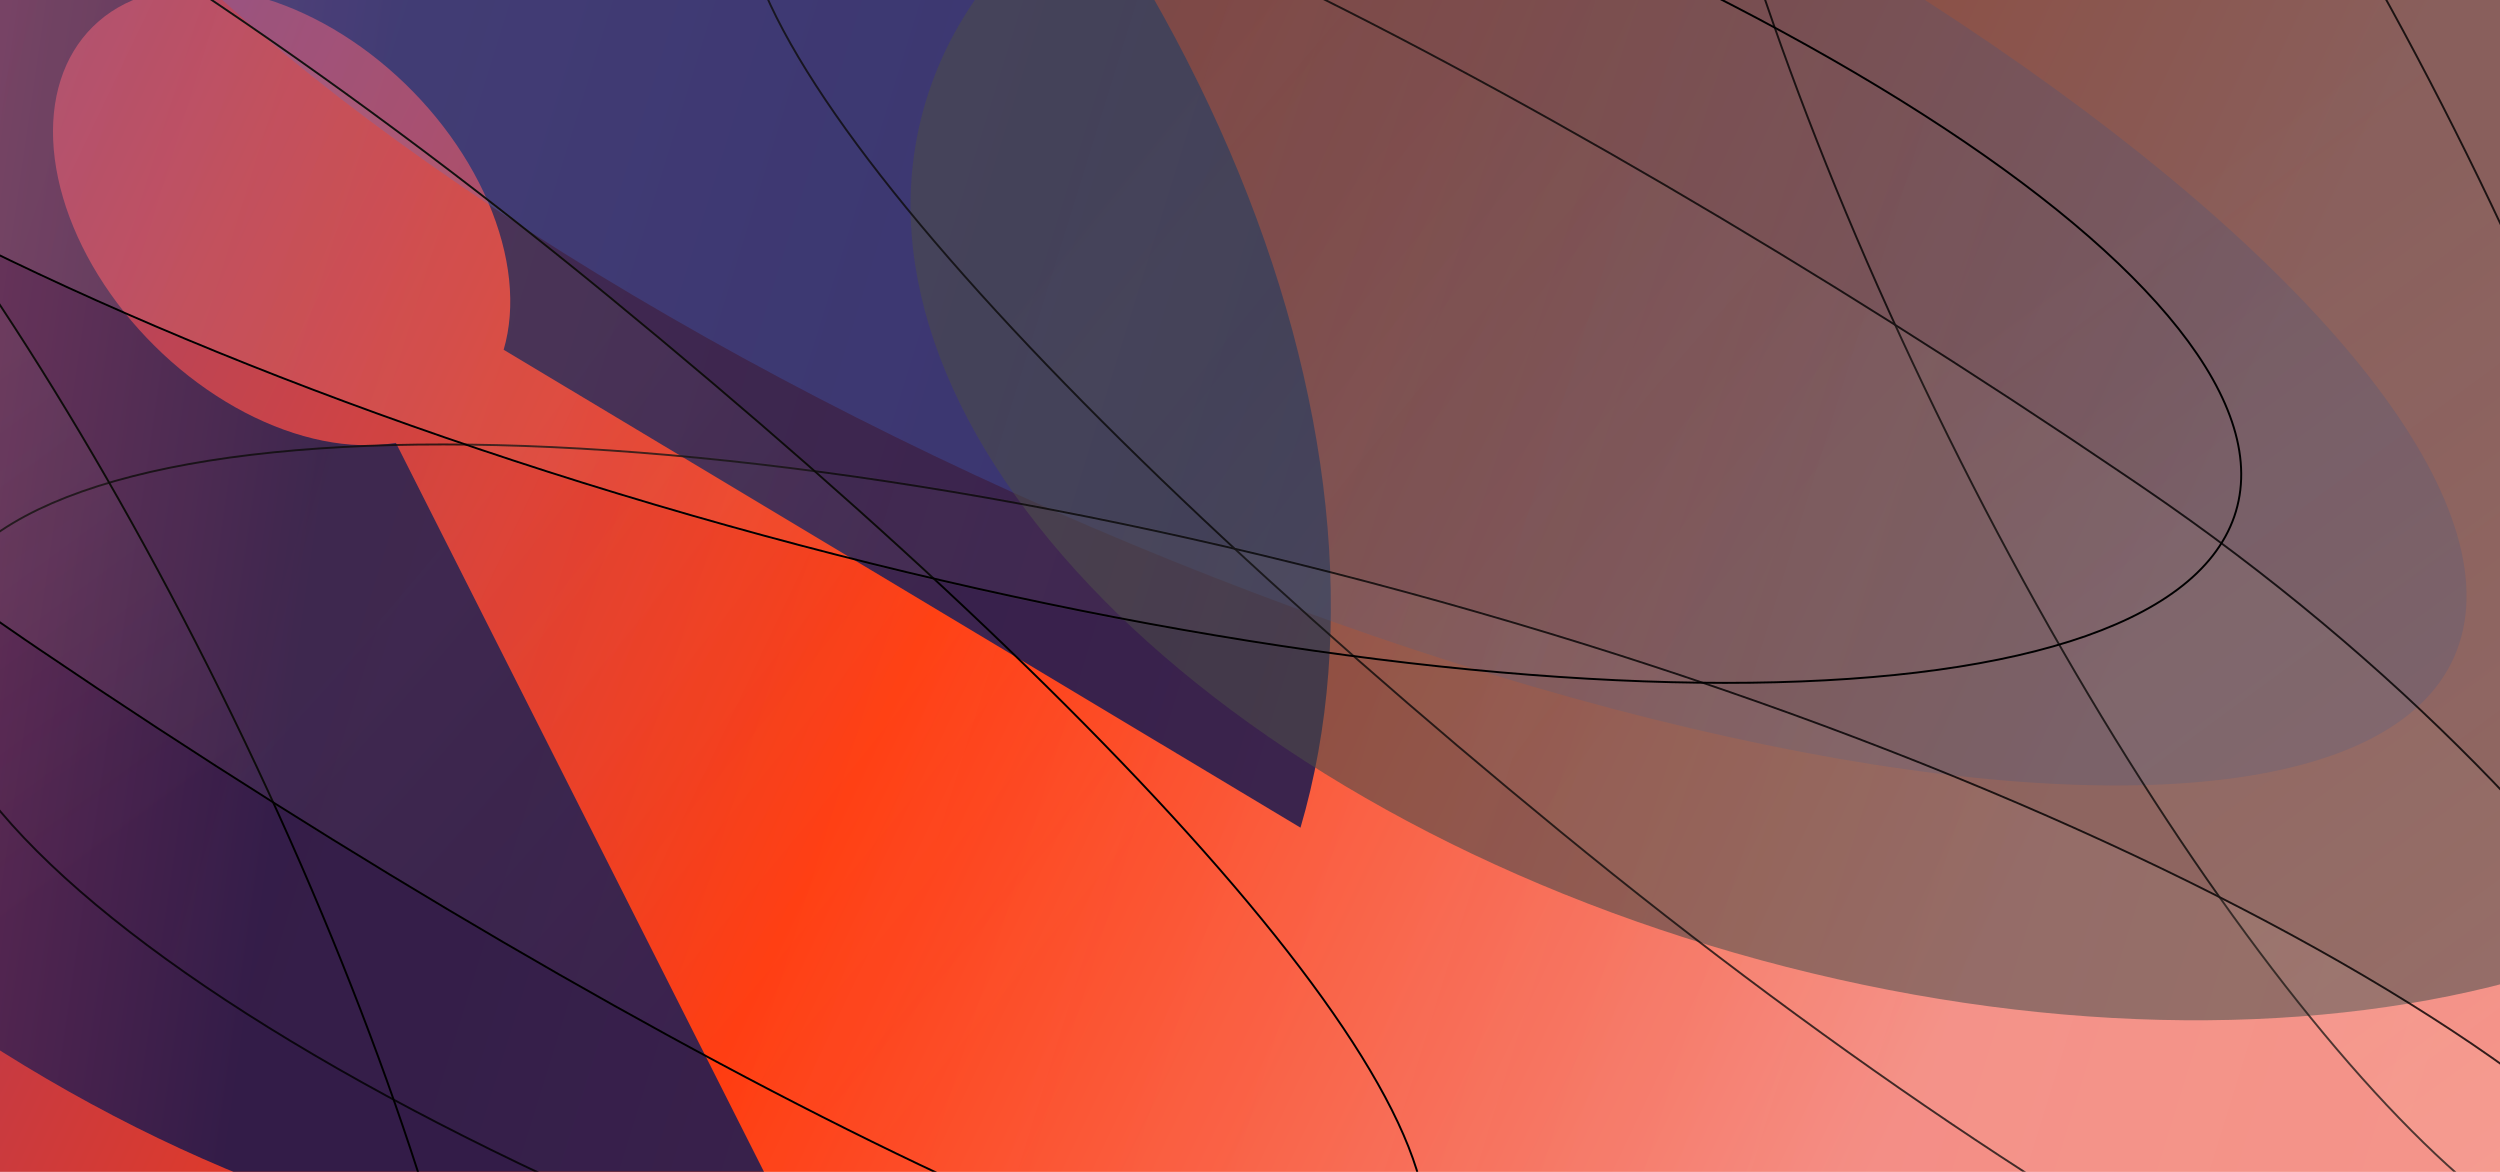
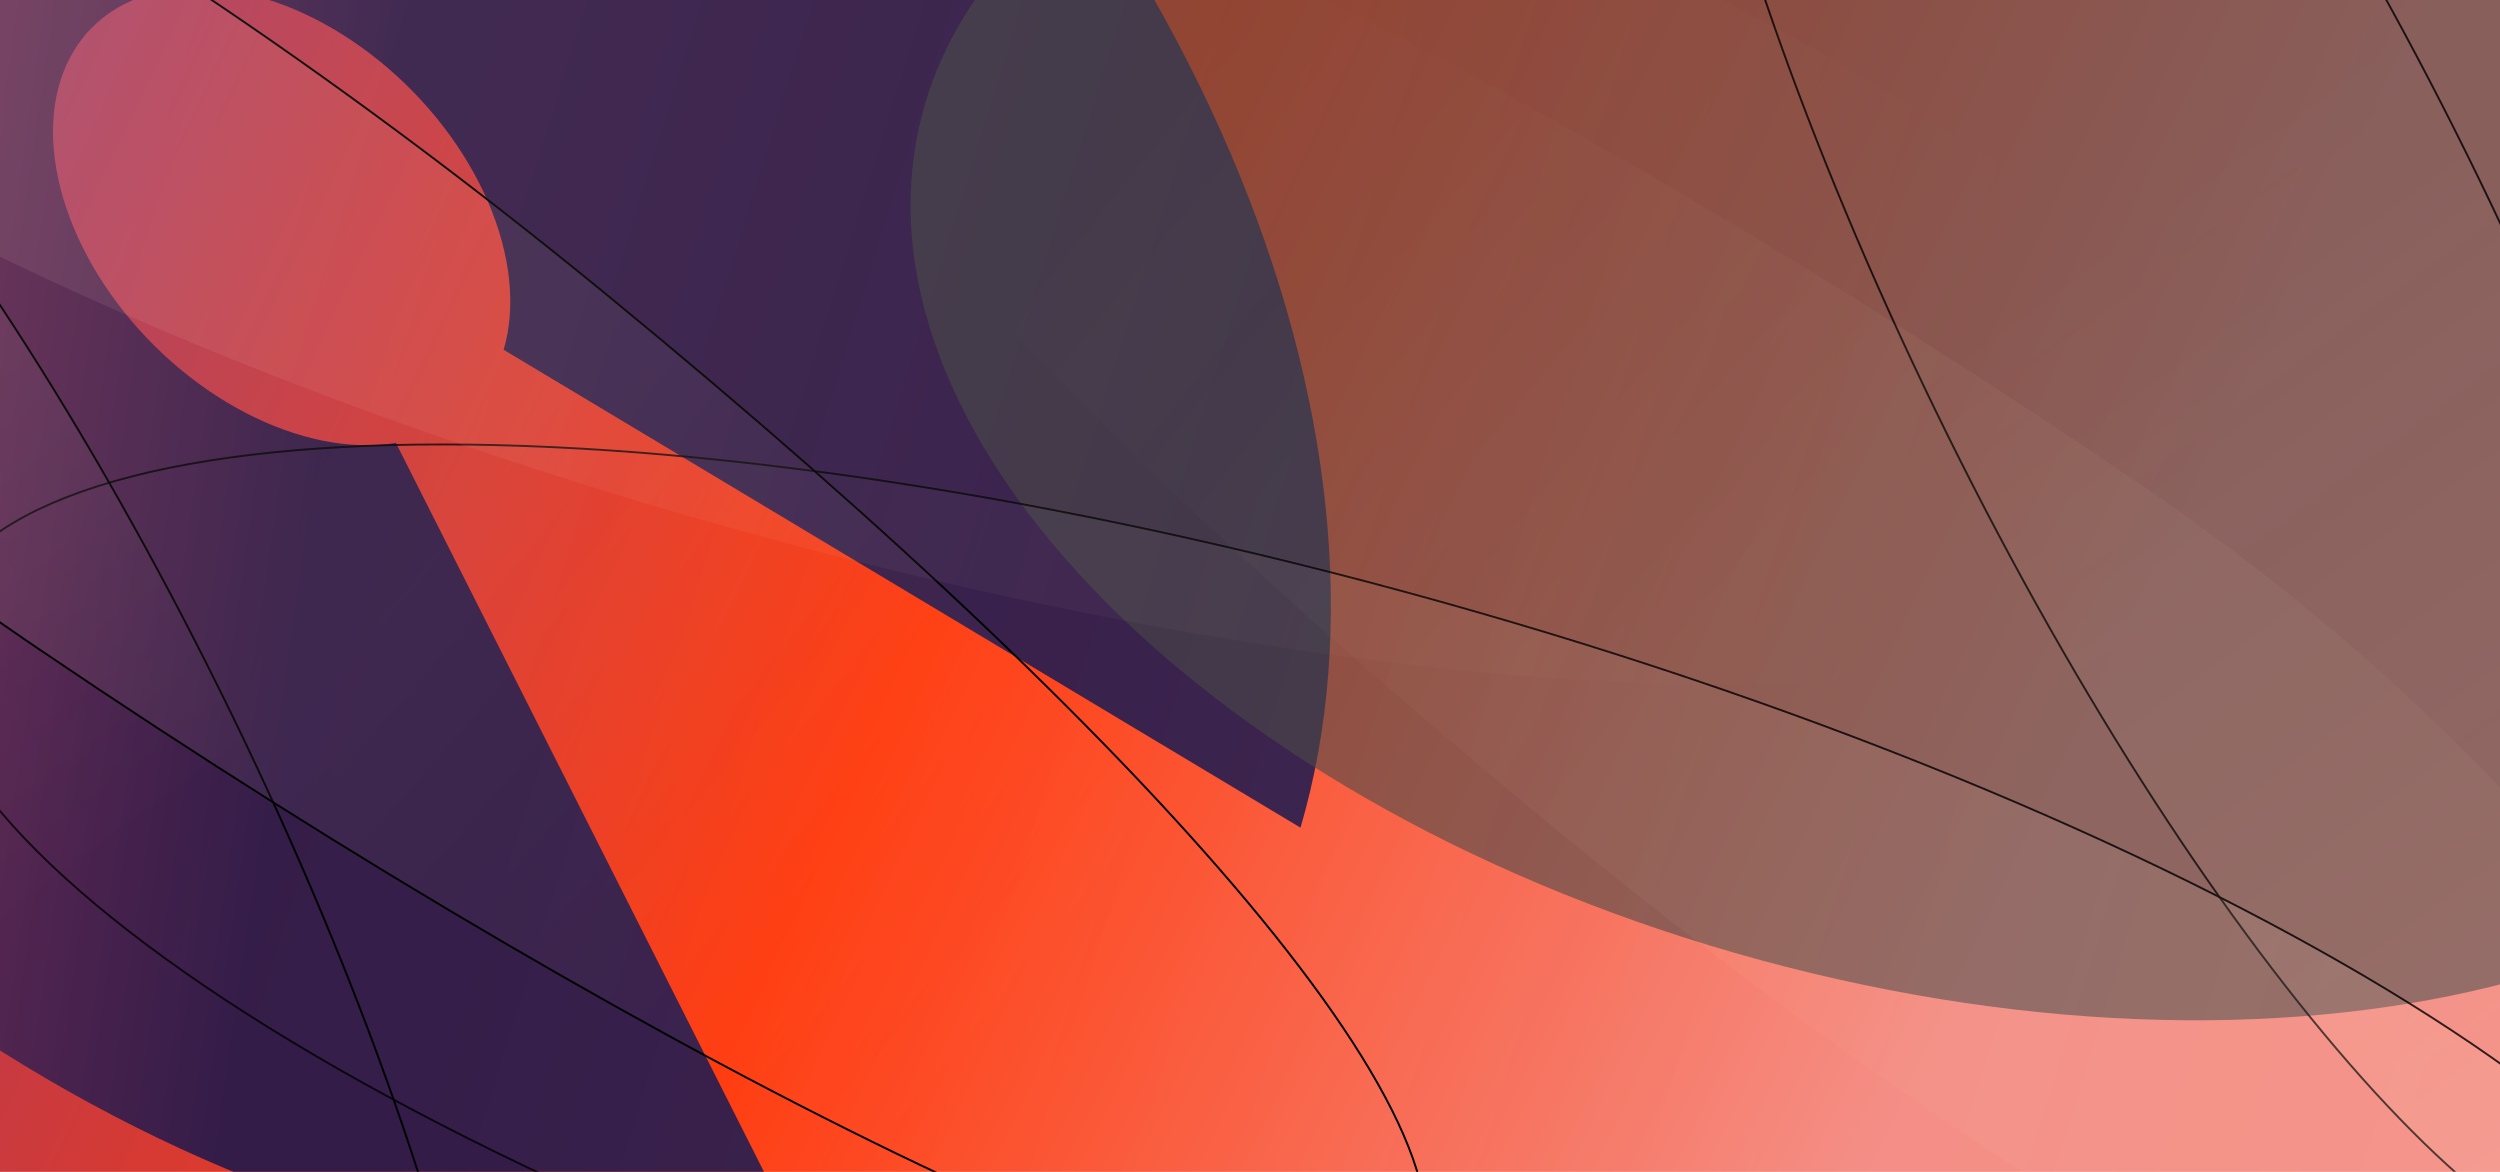
<svg xmlns="http://www.w3.org/2000/svg" width="1280" height="600" viewBox="0 0 1280 600" fill="none">
  <g clip-path="url(#clip0_293_19779)">
    <rect width="1280" height="600" transform="matrix(-1 0 0 -1 1280 600)" fill="white" />
    <rect x="1280" width="600" height="1280" transform="rotate(90 1280 0)" fill="url(#paint0_linear_293_19779)" />
    <g filter="url(#filter0_f_293_19779)">
      <path d="M665.853 423.764C695.431 323.12 682.576 200.659 629.461 77.095C576.347 -46.469 486.234 -163.55 374.366 -254.344C262.497 -345.138 135.74 -404.072 15.535 -421.177C-104.669 -438.283 -210.943 -412.509 -285.309 -348.216C-359.676 -283.923 -397.569 -185.057 -392.581 -68.342C-387.593 48.374 -340.029 175.774 -257.934 292.309C-175.84 408.844 -64.254 507.361 57.948 571.195C180.15 635.029 305.466 660.262 412.701 642.626L202.706 226.76C179.339 230.604 152.031 225.105 125.401 211.195C98.772 197.284 74.456 175.816 56.566 150.422C38.677 125.027 28.312 97.265 27.225 71.831C26.138 46.398 34.396 24.853 50.601 10.843C66.806 -3.167 89.965 -8.784 116.159 -5.056C142.353 -1.329 169.975 11.514 194.353 31.299C218.73 51.084 238.367 76.598 249.941 103.524C261.516 130.45 264.317 157.136 257.872 179.067L665.853 423.764Z" fill="url(#paint1_linear_293_19779)" style="mix-blend-mode:multiply" />
    </g>
    <g style="mix-blend-mode:overlay" filter="url(#filter1_f_293_19779)">
-       <ellipse cx="628" cy="59" rx="687" ry="221" transform="rotate(-156.198 628 59)" fill="#366ADD" fill-opacity="0.25" style="mix-blend-mode:multiply" />
-     </g>
+       </g>
    <g style="mix-blend-mode:overlay" filter="url(#filter2_f_293_19779)">
      <path d="M472.6 56.84C517.07 -106.826 781.178 -177.536 1062.5 -101.096C1343.82 -24.656 1535.83 169.988 1491.36 333.653C1446.89 497.319 1182.78 568.029 901.457 491.589C620.135 415.149 428.129 220.505 472.6 56.84Z" fill="#444444" fill-opacity="0.6" />
    </g>
    <g style="mix-blend-mode:plus-lighter" opacity="0.8">
      <g filter="url(#filter3_f_293_19779)">
        <ellipse cx="151.727" cy="553.177" rx="151.727" ry="553.177" transform="matrix(-0.919 0.393 -0.437 -0.899 1511.44 588.761)" fill="url(#paint2_linear_293_19779)" fill-opacity="0.1" />
        <path d="M1371.72 647.994C1352.71 656.131 1327.79 650.178 1298.91 632.167C1270.05 614.171 1237.35 584.214 1202.86 544.615C1133.9 465.425 1057.85 347.765 991.09 210.406C924.328 73.047 879.505 -57.972 860.999 -158.752C851.745 -209.145 849.077 -251.95 853.52 -284.196C857.966 -316.467 869.511 -338.018 888.529 -346.155C907.547 -354.291 932.459 -348.338 961.344 -330.328C990.206 -312.332 1022.9 -282.374 1057.39 -242.776C1126.36 -163.585 1202.4 -45.925 1269.16 91.434C1335.92 228.793 1380.75 359.811 1399.25 460.591C1408.51 510.984 1411.17 553.789 1406.73 586.035C1402.29 618.306 1390.74 639.857 1371.72 647.994Z" stroke="black" />
      </g>
      <g filter="url(#filter4_f_293_19779)">
        <path d="M1097.73 249.298C1357.55 426.299 1491.55 670.171 1430.99 735.931C1370.43 801.691 1087.27 662.974 798.531 426.099C509.795 189.224 330.488 -18.221 391.049 -83.981C437.66 -134.594 772.21 27.541 1097.73 249.298Z" fill="url(#paint3_radial_293_19779)" fill-opacity="0.05" />
-         <path d="M391.435 -83.664C397.112 -89.828 407.245 -92.824 421.441 -92.802C435.617 -92.779 453.729 -89.744 475.211 -83.976C518.171 -72.441 574.499 -50.004 639.564 -19.046C767.655 41.9 929.534 135.835 1089.79 244.506L1097.42 249.693C1227.28 338.158 1325.69 443.329 1384.06 534.583C1413.25 580.213 1432.41 622.343 1440.5 657.15C1448.6 691.986 1445.57 719.355 1430.6 735.614C1415.66 751.835 1386.88 755.551 1347.33 748.096C1307.82 740.651 1257.77 722.097 1200.56 694.072C1086.16 638.025 943.216 544.152 798.869 425.731C654.513 307.303 537.531 196.247 464.211 106.593C427.549 61.762 401.825 22.308 389.046 -10.022C376.458 -41.87 376.487 -66.651 390.746 -82.896L391.435 -83.664Z" stroke="black" />
      </g>
      <g filter="url(#filter5_f_293_19779)">
        <ellipse cx="218.733" cy="748.618" rx="218.733" ry="748.618" transform="matrix(-0.327 0.945 -0.961 -0.277 1476.18 520.105)" fill="url(#paint4_linear_293_19779)" fill-opacity="0.1" />
        <path d="M1404.11 726.652C1394.31 754.954 1364.96 776.268 1320.05 790.497C1275.15 804.72 1214.83 811.821 1143.28 811.781C1000.2 811.702 812.387 783.066 613.764 725.88C415.141 668.695 243.352 593.797 126.172 518.945C67.579 481.517 22.665 444.116 -5.128 408.965C-32.931 373.8 -43.524 340.988 -33.721 312.686C-23.917 284.383 5.425 263.069 50.338 248.84C95.234 234.617 155.563 227.516 227.107 227.555C370.188 227.634 558.001 256.271 756.624 313.456C955.248 370.642 1127.04 445.539 1244.22 520.392C1302.81 557.82 1347.72 595.222 1375.52 630.373C1403.32 665.538 1413.91 698.35 1404.11 726.652Z" stroke="black" />
      </g>
    </g>
    <g style="mix-blend-mode:plus-lighter">
      <g filter="url(#filter6_f_293_19779)">
        <ellipse cx="151.727" cy="553.177" rx="151.727" ry="553.177" transform="matrix(0.919 -0.393 0.437 0.899 -401.232 -11.574)" fill="url(#paint5_linear_293_19779)" fill-opacity="0.1" />
        <path d="M-261.518 -70.806C-242.5 -78.943 -217.587 -72.99 -188.703 -54.98C-159.84 -36.983 -127.143 -7.026 -92.657 32.572C-23.691 111.763 52.354 229.423 119.115 366.782C185.877 504.141 230.7 635.159 249.206 735.939C258.46 786.333 261.128 829.138 256.685 861.384C252.239 893.654 240.694 915.206 221.676 923.342C202.658 931.479 177.746 925.526 148.861 907.515C119.999 889.519 87.302 859.562 52.816 819.964C-16.151 740.773 -92.195 623.112 -158.957 485.753C-225.719 348.394 -270.541 217.376 -289.048 116.597C-298.301 66.203 -300.97 23.398 -296.527 -8.848C-292.08 -41.118 -280.536 -62.669 -261.518 -70.806Z" stroke="black" />
      </g>
      <g filter="url(#filter7_f_293_19779)">
        <path d="M12.482 327.89C-247.338 150.889 -381.342 -92.983 -320.781 -158.743C-260.22 -224.503 22.941 -85.787 311.676 151.088C600.412 387.963 779.719 595.408 719.158 661.168C672.547 711.782 337.997 549.646 12.482 327.89Z" fill="url(#paint6_radial_293_19779)" fill-opacity="0.05" />
        <path d="M718.772 660.851C713.095 667.015 702.962 670.012 688.767 669.989C674.59 669.967 656.478 666.932 634.996 661.164C592.036 649.628 535.708 627.192 470.643 596.234C342.552 535.288 180.673 441.353 20.414 332.681L12.784 327.495C-117.074 239.03 -215.481 133.859 -273.852 42.604C-303.038 -3.025 -322.202 -45.155 -330.293 -79.963C-338.389 -114.798 -335.367 -142.168 -320.394 -158.426C-305.454 -174.648 -276.671 -178.363 -237.118 -170.909C-197.612 -163.463 -147.564 -144.909 -90.356 -116.884C24.051 -60.837 166.991 33.036 311.338 151.456C455.694 269.884 572.676 380.94 645.996 470.595C682.658 515.426 708.382 554.88 721.161 587.21C733.749 619.058 733.72 643.839 719.461 660.084L718.772 660.851Z" stroke="black" />
      </g>
      <g filter="url(#filter8_f_293_19779)">
        <ellipse cx="218.733" cy="748.618" rx="218.733" ry="748.618" transform="matrix(0.327 -0.945 0.961 0.277 -365.979 57.082)" fill="url(#paint7_linear_293_19779)" fill-opacity="0.1" />
-         <path d="M-293.904 -149.464C-284.1 -177.767 -254.758 -199.081 -209.845 -213.31C-164.95 -227.533 -104.62 -234.633 -33.077 -234.594C110.004 -234.515 297.818 -205.878 496.441 -148.693C695.064 -91.507 866.853 -16.61 984.033 58.243C1042.63 95.671 1087.54 133.072 1115.33 168.223C1143.14 203.388 1153.73 236.2 1143.93 264.502C1134.12 292.804 1104.78 314.118 1059.87 328.347C1014.97 342.57 954.642 349.672 883.098 349.632C740.017 349.553 552.204 320.917 353.581 263.731C154.957 206.545 -16.832 131.648 -134.012 56.796C-192.604 19.368 -237.518 -18.034 -265.311 -53.185C-293.115 -88.35 -303.708 -121.162 -293.904 -149.464Z" stroke="black" />
      </g>
    </g>
  </g>
  <defs>
    <filter id="filter0_f_293_19779" x="-793.018" y="-826.33" width="1874.43" height="1874.44" filterUnits="userSpaceOnUse" color-interpolation-filters="sRGB">
      <feFlood flood-opacity="0" result="BackgroundImageFix" />
      <feBlend mode="normal" in="SourceGraphic" in2="BackgroundImageFix" result="shape" />
      <feGaussianBlur stdDeviation="200" result="effect1_foregroundBlur_293_19779" />
    </filter>
    <filter id="filter1_f_293_19779" x="-156.943" y="-434.181" width="1569.89" height="986.362" filterUnits="userSpaceOnUse" color-interpolation-filters="sRGB">
      <feFlood flood-opacity="0" result="BackgroundImageFix" />
      <feBlend mode="normal" in="SourceGraphic" in2="BackgroundImageFix" result="shape" />
      <feGaussianBlur stdDeviation="75" result="effect1_foregroundBlur_293_19779" />
    </filter>
    <filter id="filter2_f_293_19779" x="266.199" y="-331.902" width="1431.56" height="1054.3" filterUnits="userSpaceOnUse" color-interpolation-filters="sRGB">
      <feFlood flood-opacity="0" result="BackgroundImageFix" />
      <feBlend mode="normal" in="SourceGraphic" in2="BackgroundImageFix" result="shape" />
      <feGaussianBlur stdDeviation="100" result="effect1_foregroundBlur_293_19779" />
    </filter>
    <filter id="filter3_f_293_19779" x="775.914" y="-425.221" width="708.426" height="1152.28" filterUnits="userSpaceOnUse" color-interpolation-filters="sRGB">
      <feFlood flood-opacity="0" result="BackgroundImageFix" />
      <feBlend mode="normal" in="SourceGraphic" in2="BackgroundImageFix" result="shape" />
      <feGaussianBlur stdDeviation="37.5" result="effect1_foregroundBlur_293_19779" />
    </filter>
    <filter id="filter4_f_293_19779" x="304.305" y="-168.287" width="1216.09" height="995.552" filterUnits="userSpaceOnUse" color-interpolation-filters="sRGB">
      <feFlood flood-opacity="0" result="BackgroundImageFix" />
      <feBlend mode="normal" in="SourceGraphic" in2="BackgroundImageFix" result="shape" />
      <feGaussianBlur stdDeviation="37.5" result="effect1_foregroundBlur_293_19779" />
    </filter>
    <filter id="filter5_f_293_19779" x="-112.809" y="152.063" width="1596" height="735.21" filterUnits="userSpaceOnUse" color-interpolation-filters="sRGB">
      <feFlood flood-opacity="0" result="BackgroundImageFix" />
      <feBlend mode="normal" in="SourceGraphic" in2="BackgroundImageFix" result="shape" />
      <feGaussianBlur stdDeviation="37.5" result="effect1_foregroundBlur_293_19779" />
    </filter>
    <filter id="filter6_f_293_19779" x="-374.135" y="-149.873" width="708.428" height="1152.28" filterUnits="userSpaceOnUse" color-interpolation-filters="sRGB">
      <feFlood flood-opacity="0" result="BackgroundImageFix" />
      <feBlend mode="normal" in="SourceGraphic" in2="BackgroundImageFix" result="shape" />
      <feGaussianBlur stdDeviation="37.5" result="effect1_foregroundBlur_293_19779" />
    </filter>
    <filter id="filter7_f_293_19779" x="-410.189" y="-250.077" width="1216.09" height="995.552" filterUnits="userSpaceOnUse" color-interpolation-filters="sRGB">
      <feFlood flood-opacity="0" result="BackgroundImageFix" />
      <feBlend mode="normal" in="SourceGraphic" in2="BackgroundImageFix" result="shape" />
      <feGaussianBlur stdDeviation="37.5" result="effect1_foregroundBlur_293_19779" />
    </filter>
    <filter id="filter8_f_293_19779" x="-372.992" y="-310.086" width="1596.01" height="735.21" filterUnits="userSpaceOnUse" color-interpolation-filters="sRGB">
      <feFlood flood-opacity="0" result="BackgroundImageFix" />
      <feBlend mode="normal" in="SourceGraphic" in2="BackgroundImageFix" result="shape" />
      <feGaussianBlur stdDeviation="37.5" result="effect1_foregroundBlur_293_19779" />
    </filter>
    <linearGradient id="paint0_linear_293_19779" x1="1880" y1="1.4908e-05" x2="1270.84" y2="1275.62" gradientUnits="userSpaceOnUse">
      <stop offset="0.205" stop-color="#F38981" />
      <stop offset="0.599" stop-color="#FF380B" />
      <stop offset="1" stop-color="#A03C67" />
    </linearGradient>
    <linearGradient id="paint1_linear_293_19779" x1="625.222" y1="161.514" x2="-561.725" y2="-10.823" gradientUnits="userSpaceOnUse">
      <stop offset="0.368" stop-color="#331C48" />
      <stop offset="0.77" stop-color="#A43E65" />
      <stop offset="1" stop-color="#A43E65" />
    </linearGradient>
    <linearGradient id="paint2_linear_293_19779" x1="113.847" y1="27.251" x2="243.408" y2="590.406" gradientUnits="userSpaceOnUse">
      <stop offset="0.105" stop-color="#FFECD1" />
      <stop offset="1" stop-color="#FFECD1" stop-opacity="0" />
    </linearGradient>
    <radialGradient id="paint3_radial_293_19779" cx="0" cy="0" r="1" gradientUnits="userSpaceOnUse" gradientTransform="translate(1083.53 469.988) rotate(-139.966) scale(647.088 1884.47)">
      <stop offset="0.395" stop-color="#FFECD1" />
      <stop offset="1" stop-color="#FFECD1" stop-opacity="0" />
    </radialGradient>
    <linearGradient id="paint4_linear_293_19779" x1="247.653" y1="208.253" x2="284.546" y2="1350.34" gradientUnits="userSpaceOnUse">
      <stop stop-color="#FFE4D1" />
      <stop offset="1" stop-color="#FFE4D1" stop-opacity="0" />
    </linearGradient>
    <linearGradient id="paint5_linear_293_19779" x1="113.847" y1="27.251" x2="243.408" y2="590.406" gradientUnits="userSpaceOnUse">
      <stop offset="0.105" stop-color="#FFECD1" />
      <stop offset="1" stop-color="#FFECD1" stop-opacity="0" />
    </linearGradient>
    <radialGradient id="paint6_radial_293_19779" cx="0" cy="0" r="1" gradientUnits="userSpaceOnUse" gradientTransform="translate(26.68 107.2) rotate(40.034) scale(647.088 1884.47)">
      <stop offset="0.395" stop-color="#FFECD1" />
      <stop offset="1" stop-color="#FFECD1" stop-opacity="0" />
    </radialGradient>
    <linearGradient id="paint7_linear_293_19779" x1="247.653" y1="208.253" x2="284.546" y2="1350.34" gradientUnits="userSpaceOnUse">
      <stop stop-color="#FFE4D1" />
      <stop offset="1" stop-color="#FFE4D1" stop-opacity="0" />
    </linearGradient>
    <clipPath id="clip0_293_19779">
      <rect width="1280" height="600" fill="white" transform="matrix(-1 0 0 -1 1280 600)" />
    </clipPath>
  </defs>
</svg>